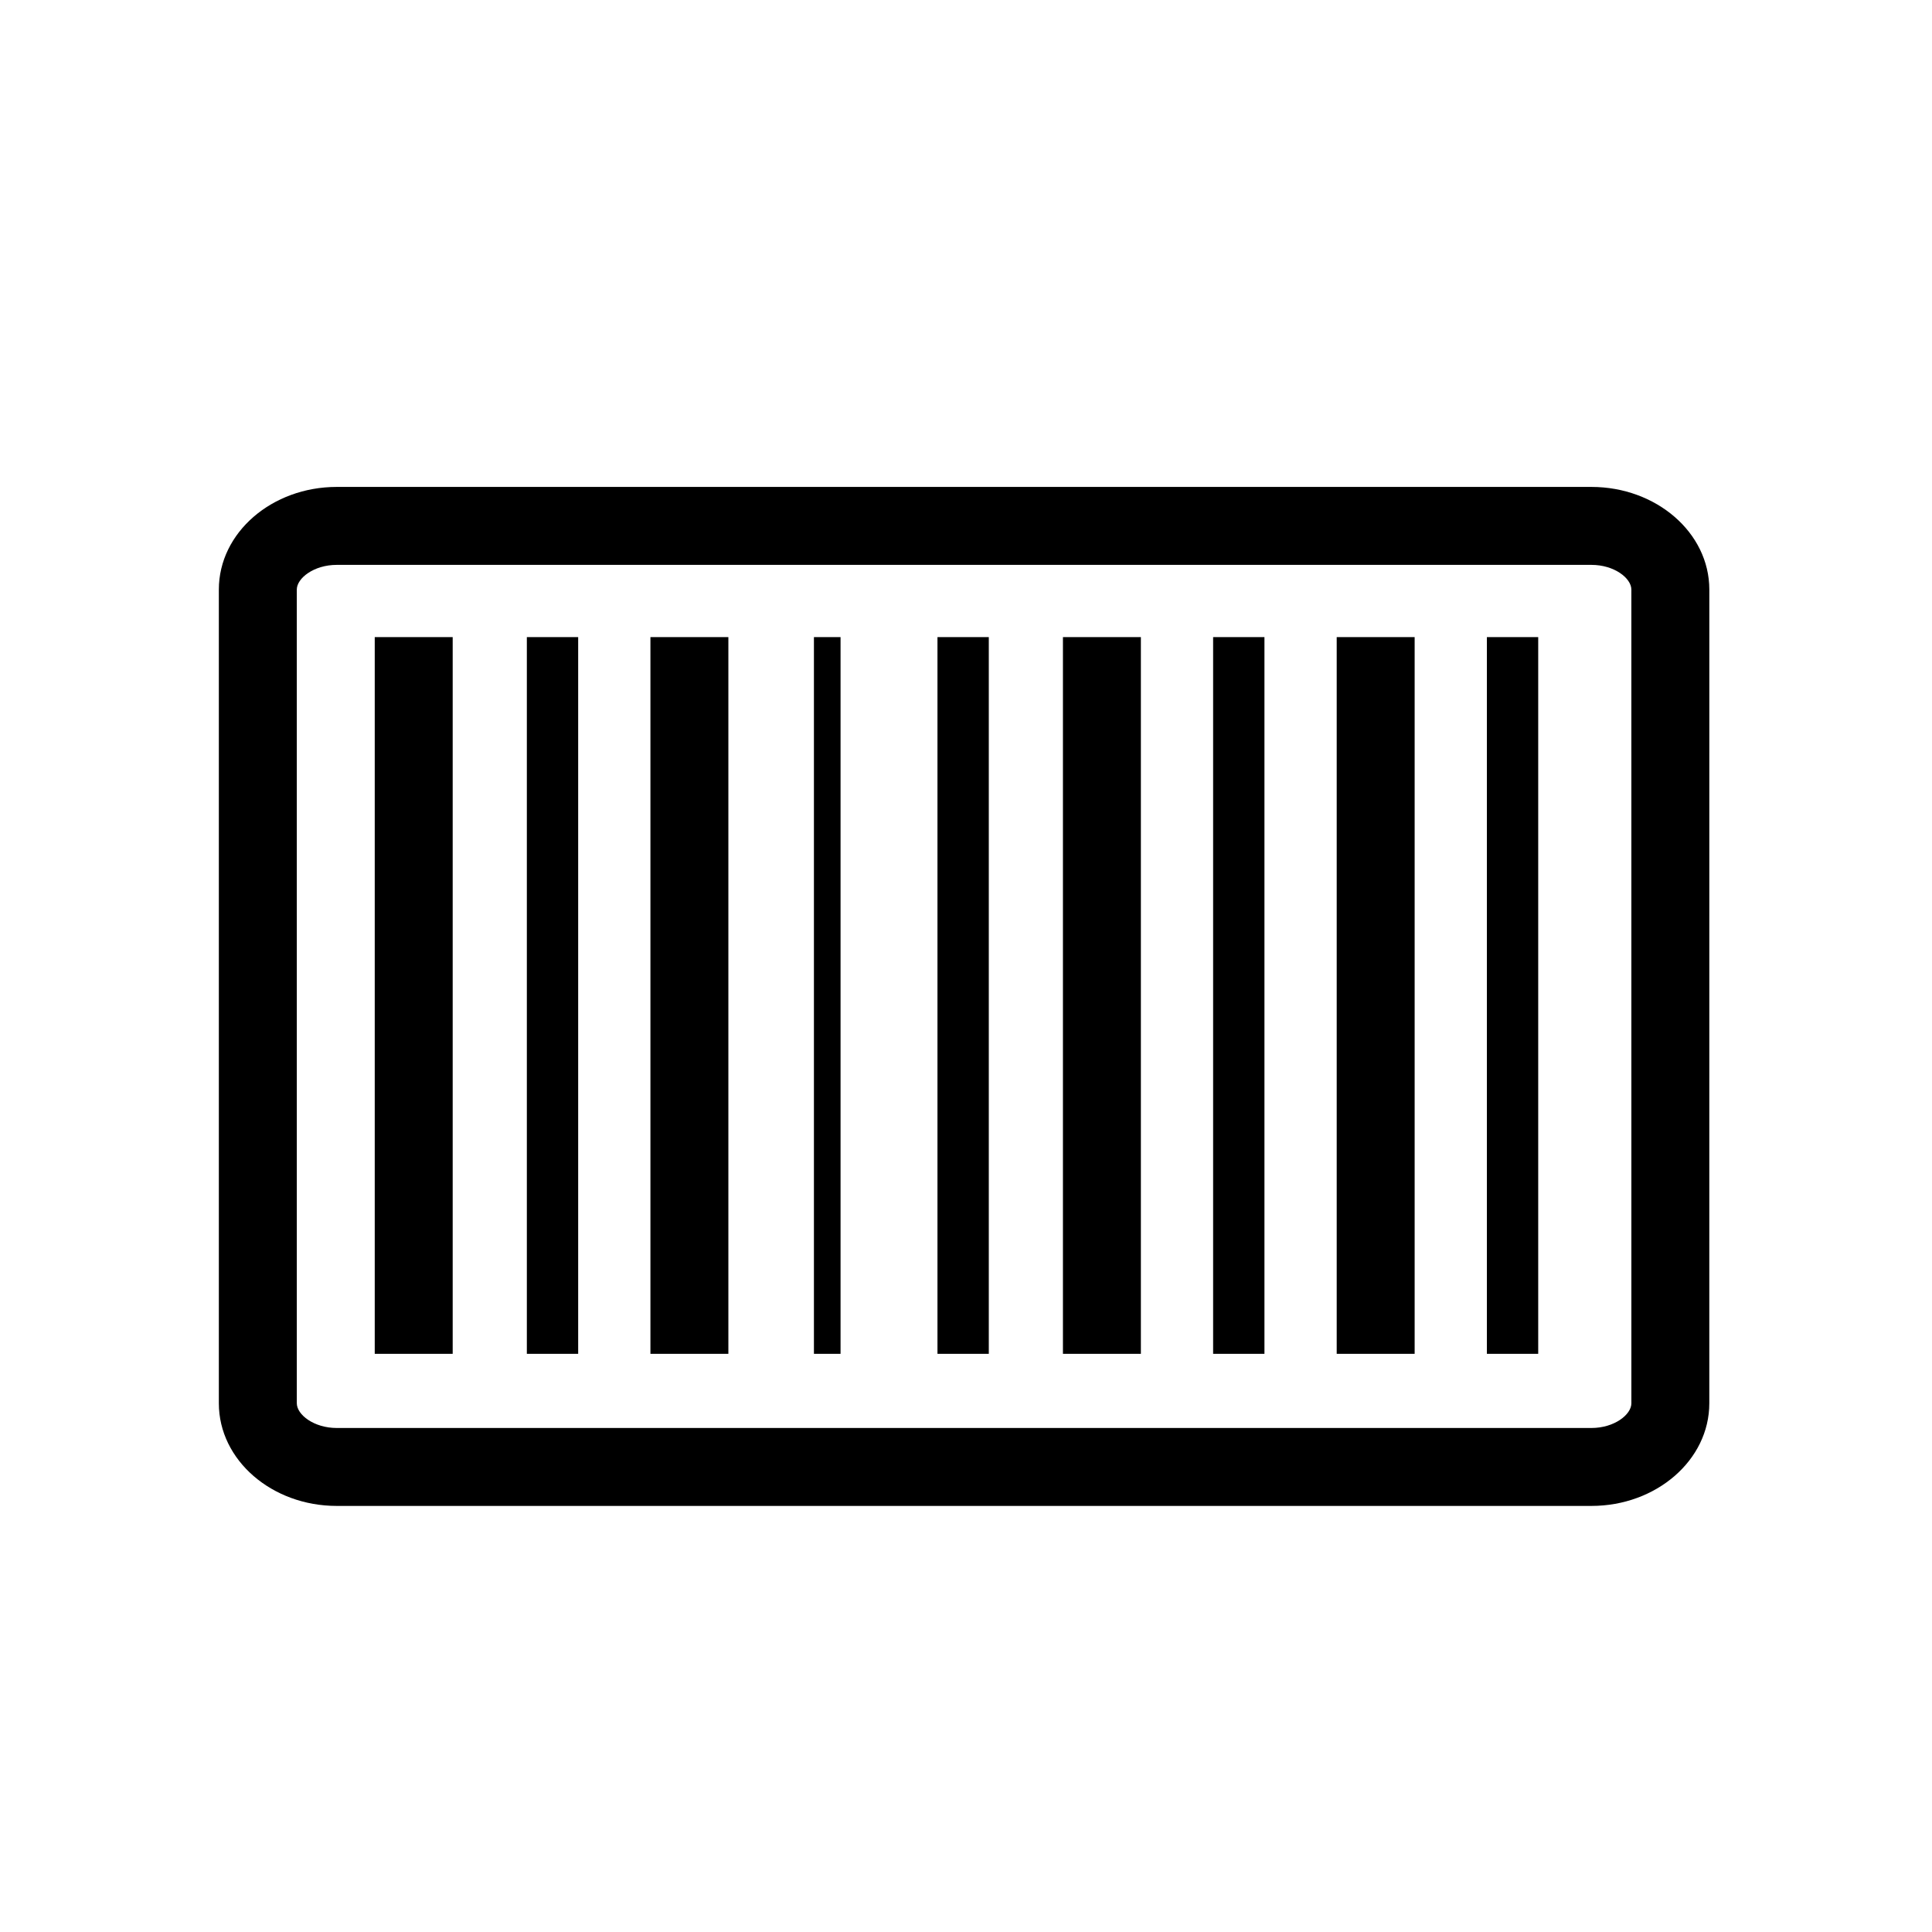
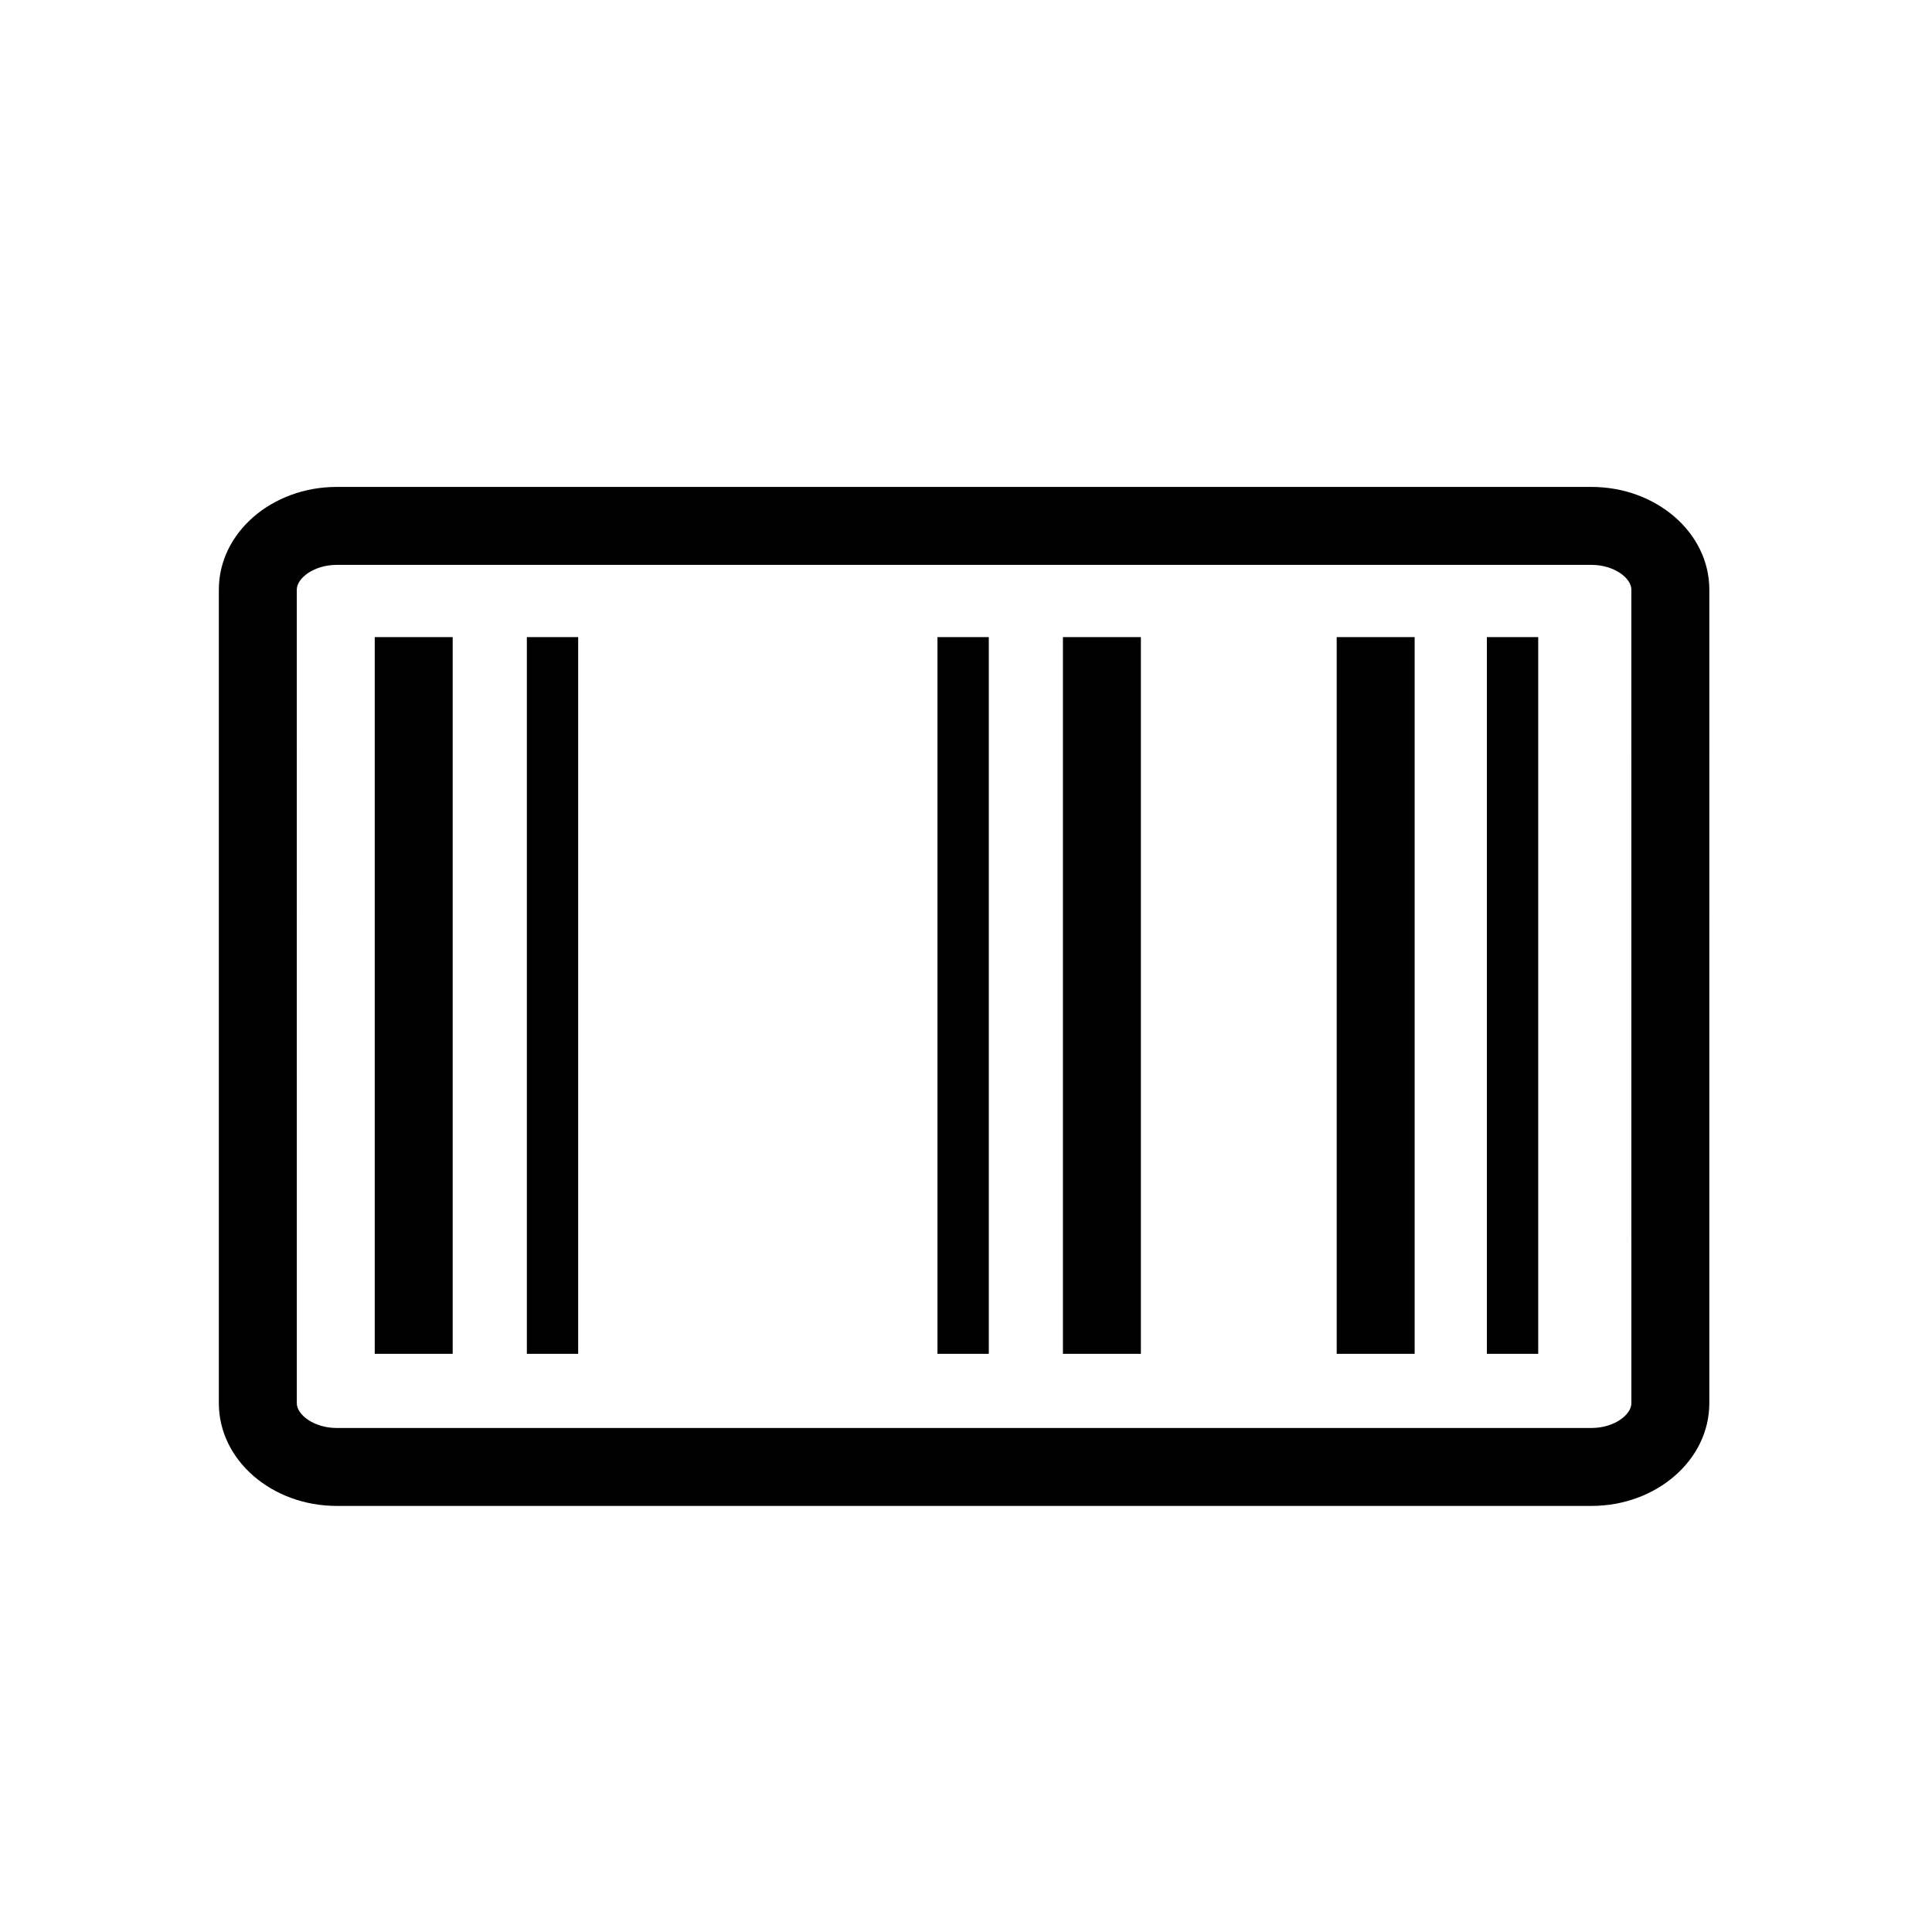
<svg xmlns="http://www.w3.org/2000/svg" fill="#000000" width="800px" height="800px" version="1.1" viewBox="144 144 512 512">
  <g>
    <path d="m565.75 273.04h-332.52c-17.129 0-31.234 12.09-31.234 27.207v215.63c0 15.113 14.105 27.207 31.234 27.207h332.52c17.129 0 31.234-12.09 31.234-27.207l0.004-215.63c0-15.117-14.105-27.207-31.238-27.207zm10.582 242.84c0 3.023-4.535 6.551-10.578 6.551h-332.52c-6.047 0-10.578-3.527-10.578-6.551l-0.004-215.63c0-3.023 4.535-6.551 10.578-6.551h332.52c6.047 0 10.578 3.527 10.578 6.551z" />
    <path d="m243.31 312.84h20.656v189.94h-20.656z" />
    <path d="m283.62 312.84h13.602v189.94h-13.602z" />
-     <path d="m316.37 312.84h20.656v189.94h-20.656z" />
-     <path d="m359.7 312.84h7.055v189.94h-7.055z" />
    <path d="m392.44 312.84h13.602v189.94h-13.602z" />
    <path d="m425.69 312.84h20.656v189.94h-20.656z" />
-     <path d="m465.49 312.84h13.602v189.94h-13.602z" />
    <path d="m498.24 312.84h20.656v189.94h-20.656z" />
    <path d="m538.04 312.84h13.602v189.94h-13.602z" />
  </g>
</svg>